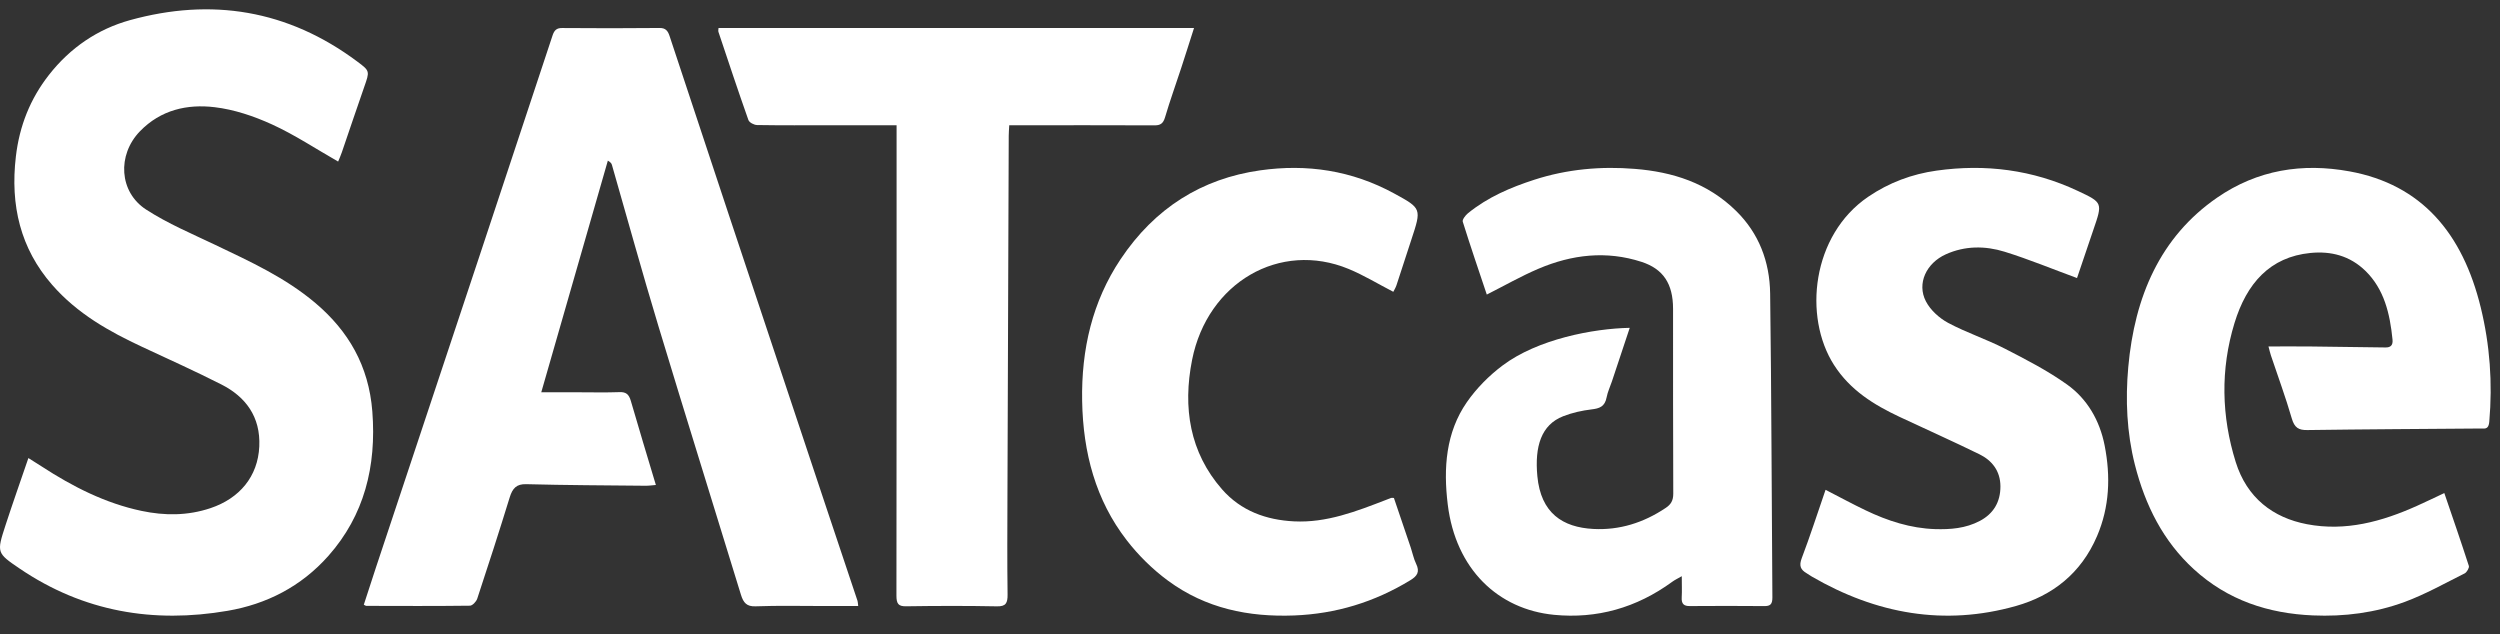
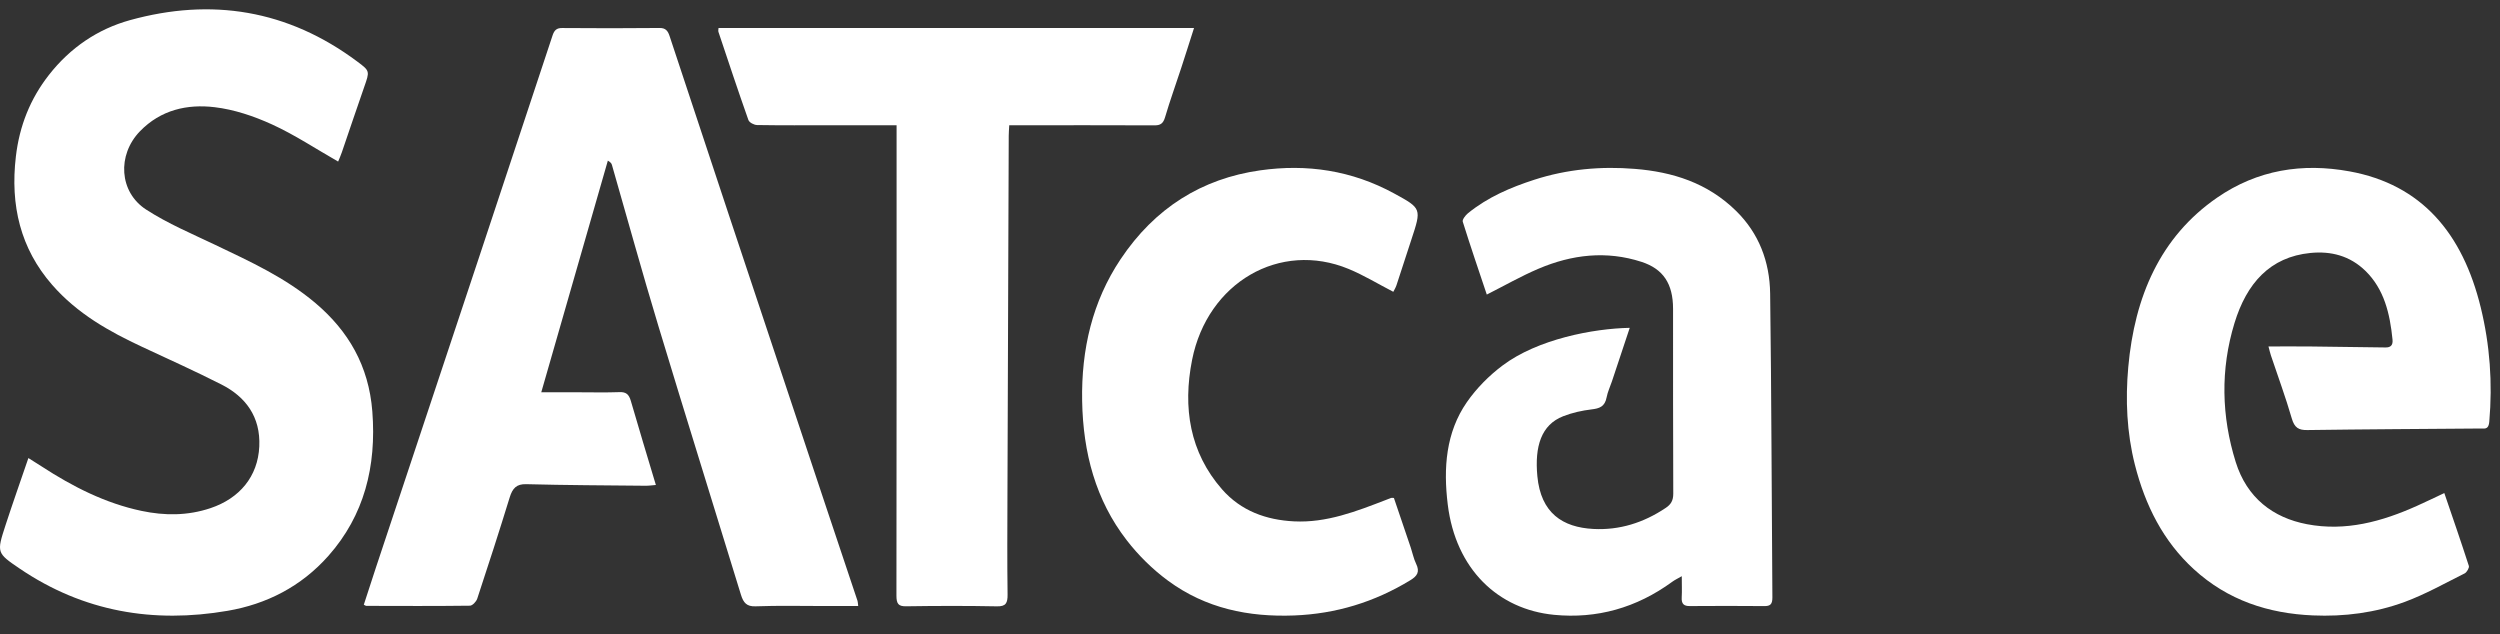
<svg xmlns="http://www.w3.org/2000/svg" fill="none" viewBox="0 0 134 34" height="34" width="134">
  <rect x="0" y="0" width="134" height="34" fill="#333333" stroke="none" />
  <g clip-path="url(#clip0_7275_1330)">
    <path fill="white" d="M46 32.483H44.231C42.986 32.483 41.739 32.453 40.495 32.499C40.025 32.516 39.847 32.311 39.713 31.874C38.242 27.07 36.741 22.278 35.288 17.469C34.422 14.607 33.628 11.72 32.801 8.845C32.78 8.771 32.742 8.703 32.581 8.609C31.399 12.718 30.219 16.828 29.012 21.026H30.968C31.715 21.026 32.463 21.046 33.209 21.018C33.548 21.004 33.709 21.131 33.811 21.482C34.239 22.967 34.691 24.444 35.155 25.995C34.951 26.012 34.775 26.038 34.599 26.036C32.468 26.015 30.337 26.008 28.208 25.952C27.687 25.938 27.473 26.164 27.318 26.666C26.76 28.48 26.176 30.286 25.581 32.086C25.528 32.249 25.323 32.464 25.187 32.465C23.335 32.489 21.483 32.479 19.631 32.475C19.603 32.475 19.576 32.45 19.5 32.413C19.715 31.752 19.928 31.086 20.149 30.422C21.996 24.864 23.845 19.305 25.692 13.747C27.004 9.798 28.314 5.849 29.618 1.897C29.711 1.616 29.841 1.5 30.124 1.502C31.868 1.515 33.611 1.519 35.354 1.5C35.67 1.496 35.796 1.647 35.889 1.93C36.953 5.147 38.019 8.364 39.087 11.581C40.797 16.723 42.51 21.864 44.223 27.005C44.801 28.74 45.384 30.472 45.963 32.207C45.983 32.267 45.981 32.337 46 32.483Z" clip-rule="evenodd" fill-rule="evenodd" />
    <path fill="white" d="M18.124 8.66C16.929 7.978 15.795 7.224 14.582 6.67C13.606 6.225 12.55 5.869 11.501 5.745C10.043 5.572 8.618 5.881 7.497 7.041C6.273 8.308 6.382 10.295 7.833 11.233C9.001 11.989 10.293 12.532 11.547 13.13C13.411 14.021 15.291 14.876 16.912 16.248C18.667 17.736 19.766 19.596 19.957 22.056C20.185 25.007 19.52 27.628 17.605 29.791C16.138 31.447 14.275 32.384 12.197 32.74C8.239 33.419 4.481 32.804 1.044 30.469C-0.18 29.639 -0.181 29.618 0.296 28.151C0.681 26.969 1.095 25.799 1.522 24.551C1.782 24.715 2.008 24.853 2.23 24.999C3.902 26.089 5.654 26.977 7.585 27.384C8.827 27.646 10.062 27.647 11.287 27.235C12.837 26.713 13.822 25.547 13.898 23.932C13.973 22.333 13.157 21.263 11.873 20.611C10.475 19.901 9.048 19.259 7.629 18.597C5.849 17.767 4.143 16.813 2.793 15.265C1.095 13.319 0.544 11.007 0.85 8.394C1.042 6.741 1.625 5.293 2.616 4.025C3.772 2.544 5.252 1.556 6.963 1.081C11.318 -0.124 15.417 0.511 19.156 3.303C19.835 3.809 19.819 3.814 19.517 4.675C19.11 5.834 18.723 7.001 18.323 8.163C18.26 8.351 18.177 8.531 18.124 8.66Z" clip-rule="evenodd" fill-rule="evenodd" />
    <path fill="white" d="M48.057 6.714H44.557C43.23 6.714 41.903 6.724 40.578 6.702C40.417 6.699 40.162 6.569 40.113 6.429C39.559 4.864 39.035 3.285 38.508 1.708C38.489 1.651 38.51 1.579 38.513 1.5H64C63.76 2.249 63.541 2.95 63.312 3.646C63.025 4.526 62.71 5.394 62.448 6.283C62.346 6.629 62.19 6.721 61.878 6.719C59.46 6.708 57.041 6.714 54.621 6.714H54.095C54.083 6.945 54.069 7.112 54.068 7.277C54.044 13.715 54.019 20.153 53.999 26.591C53.993 28.346 53.983 30.102 54.006 31.857C54.013 32.331 53.911 32.508 53.44 32.5C51.818 32.468 50.193 32.473 48.571 32.497C48.157 32.504 48.048 32.368 48.049 31.919C48.061 23.775 48.057 15.631 48.057 7.487V6.714Z" clip-rule="evenodd" fill-rule="evenodd" />
    <path fill="white" d="M121.59 18.57C122.364 18.57 123.094 18.564 123.825 18.571C125.169 18.584 126.515 18.605 127.859 18.624C128.125 18.628 128.27 18.519 128.239 18.201C128.101 16.814 127.794 15.503 126.79 14.521C125.95 13.702 124.932 13.45 123.837 13.559C121.668 13.774 120.418 15.19 119.768 17.319C119.008 19.805 119.069 22.321 119.836 24.77C120.437 26.685 121.826 27.748 123.651 28.097C125.722 28.494 127.673 27.96 129.569 27.105C130.041 26.893 130.508 26.667 131.015 26.428C131.466 27.748 131.912 29.037 132.331 30.335C132.362 30.433 132.219 30.677 132.106 30.734C131.046 31.264 130.003 31.851 128.903 32.259C127.315 32.847 125.648 33.06 123.968 32.986C121.603 32.883 119.422 32.191 117.578 30.5C115.954 29.01 114.984 27.098 114.428 24.901C113.993 23.181 113.919 21.42 114.075 19.677C114.413 15.913 115.779 12.707 118.833 10.597C121.008 9.096 123.41 8.725 125.932 9.185C129.805 9.89 131.997 12.509 132.968 16.48C133.459 18.486 133.606 20.526 133.426 22.595C133.401 22.883 133.312 22.996 133.057 22.968C133.026 22.964 132.995 22.968 132.963 22.968C129.866 22.993 126.769 23.008 123.672 23.051C123.213 23.058 122.985 22.933 122.838 22.424C122.508 21.284 122.095 20.172 121.72 19.048C121.674 18.909 121.643 18.766 121.59 18.57Z" clip-rule="evenodd" fill-rule="evenodd" />
    <path fill="white" d="M87.354 17.572C87.032 18.539 86.718 19.489 86.401 20.437C86.306 20.723 86.171 21 86.115 21.296C86.02 21.802 85.725 21.894 85.312 21.943C84.796 22.005 84.274 22.119 83.787 22.31C82.609 22.77 82.253 23.926 82.402 25.522C82.588 27.507 83.759 28.265 85.406 28.352C86.802 28.425 88.09 28.023 89.283 27.224C89.556 27.041 89.689 26.838 89.687 26.458C89.671 23.155 89.679 19.852 89.676 16.549C89.675 15.207 89.148 14.414 87.986 14.036C86.106 13.425 84.258 13.64 82.461 14.405C81.531 14.801 80.641 15.31 79.692 15.789C79.266 14.515 78.817 13.204 78.403 11.88C78.37 11.775 78.551 11.536 78.681 11.431C79.75 10.563 80.969 10.046 82.233 9.636C84.002 9.063 85.819 8.903 87.639 9.053C89.635 9.215 91.521 9.79 93.07 11.32C94.272 12.508 94.858 14.018 94.88 15.739C94.953 21.168 94.957 26.598 95 32.026C95.002 32.402 94.873 32.489 94.567 32.486C93.236 32.475 91.907 32.475 90.576 32.485C90.263 32.488 90.118 32.379 90.14 32.015C90.159 31.68 90.143 31.342 90.143 30.884C89.912 31.018 89.764 31.086 89.634 31.182C87.71 32.587 85.585 33.176 83.3 32.955C80.292 32.662 78.025 30.504 77.6 27.046C77.359 25.084 77.499 23.18 78.622 21.559C79.145 20.805 79.818 20.131 80.531 19.595C82.412 18.177 85.401 17.609 87.354 17.572Z" clip-rule="evenodd" fill-rule="evenodd" />
-     <path fill="white" d="M111.328 14.904C110.001 14.416 108.741 13.895 107.448 13.493C106.405 13.171 105.327 13.167 104.297 13.631C103.246 14.106 102.735 15.198 103.226 16.148C103.474 16.628 103.951 17.053 104.416 17.304C105.399 17.83 106.465 18.177 107.456 18.686C108.599 19.272 109.753 19.866 110.802 20.616C111.864 21.375 112.543 22.52 112.81 23.884C113.134 25.538 113.072 27.17 112.403 28.733C111.539 30.754 109.99 31.932 108.059 32.48C104.227 33.564 100.576 32.913 97.112 30.903C97.017 30.847 96.926 30.779 96.829 30.722C96.516 30.536 96.416 30.332 96.573 29.919C97.027 28.722 97.421 27.499 97.85 26.254C98.586 26.633 99.282 27.011 99.993 27.351C101.179 27.92 102.414 28.319 103.722 28.36C104.54 28.385 105.358 28.323 106.12 27.921C106.84 27.541 107.225 26.919 107.223 26.07C107.221 25.238 106.763 24.675 106.098 24.349C104.684 23.657 103.247 23.015 101.822 22.347C100.45 21.702 99.168 20.919 98.298 19.555C96.652 16.976 97.107 12.61 100.134 10.548C101.26 9.782 102.488 9.33 103.795 9.146C106.407 8.777 108.946 9.094 111.374 10.235C112.708 10.862 112.705 10.866 112.202 12.325C111.899 13.209 111.602 14.093 111.328 14.904Z" clip-rule="evenodd" fill-rule="evenodd" />
    <path fill="white" d="M74.681 15.641C73.862 15.218 73.097 14.75 72.286 14.415C68.602 12.892 64.723 15.139 63.897 19.285C63.385 21.857 63.775 24.251 65.495 26.22C66.518 27.392 67.876 27.87 69.359 27.945C71.1 28.033 72.695 27.411 74.294 26.793C74.382 26.759 74.468 26.72 74.558 26.69C74.585 26.68 74.619 26.689 74.713 26.689C75.011 27.565 75.316 28.462 75.619 29.359C75.715 29.646 75.773 29.951 75.903 30.217C76.117 30.656 75.959 30.876 75.601 31.096C73.665 32.277 71.6 32.902 69.368 32.989C66.931 33.081 64.633 32.618 62.606 31.125C61.786 30.522 61.022 29.773 60.388 28.951C58.73 26.806 58.051 24.267 58.003 21.491C57.954 18.717 58.554 16.156 60.062 13.896C61.9 11.143 64.424 9.573 67.541 9.131C70.047 8.775 72.457 9.131 74.729 10.371C76.202 11.175 76.198 11.18 75.647 12.851C75.381 13.662 75.121 14.476 74.852 15.286C74.806 15.424 74.727 15.548 74.681 15.641Z" clip-rule="evenodd" fill-rule="evenodd" />
  </g>
  <defs>
    <clipPath id="clip0_7275_1330">
      <rect fill="white" height="33.5" width="133.5" />
    </clipPath>
  </defs>
</svg>